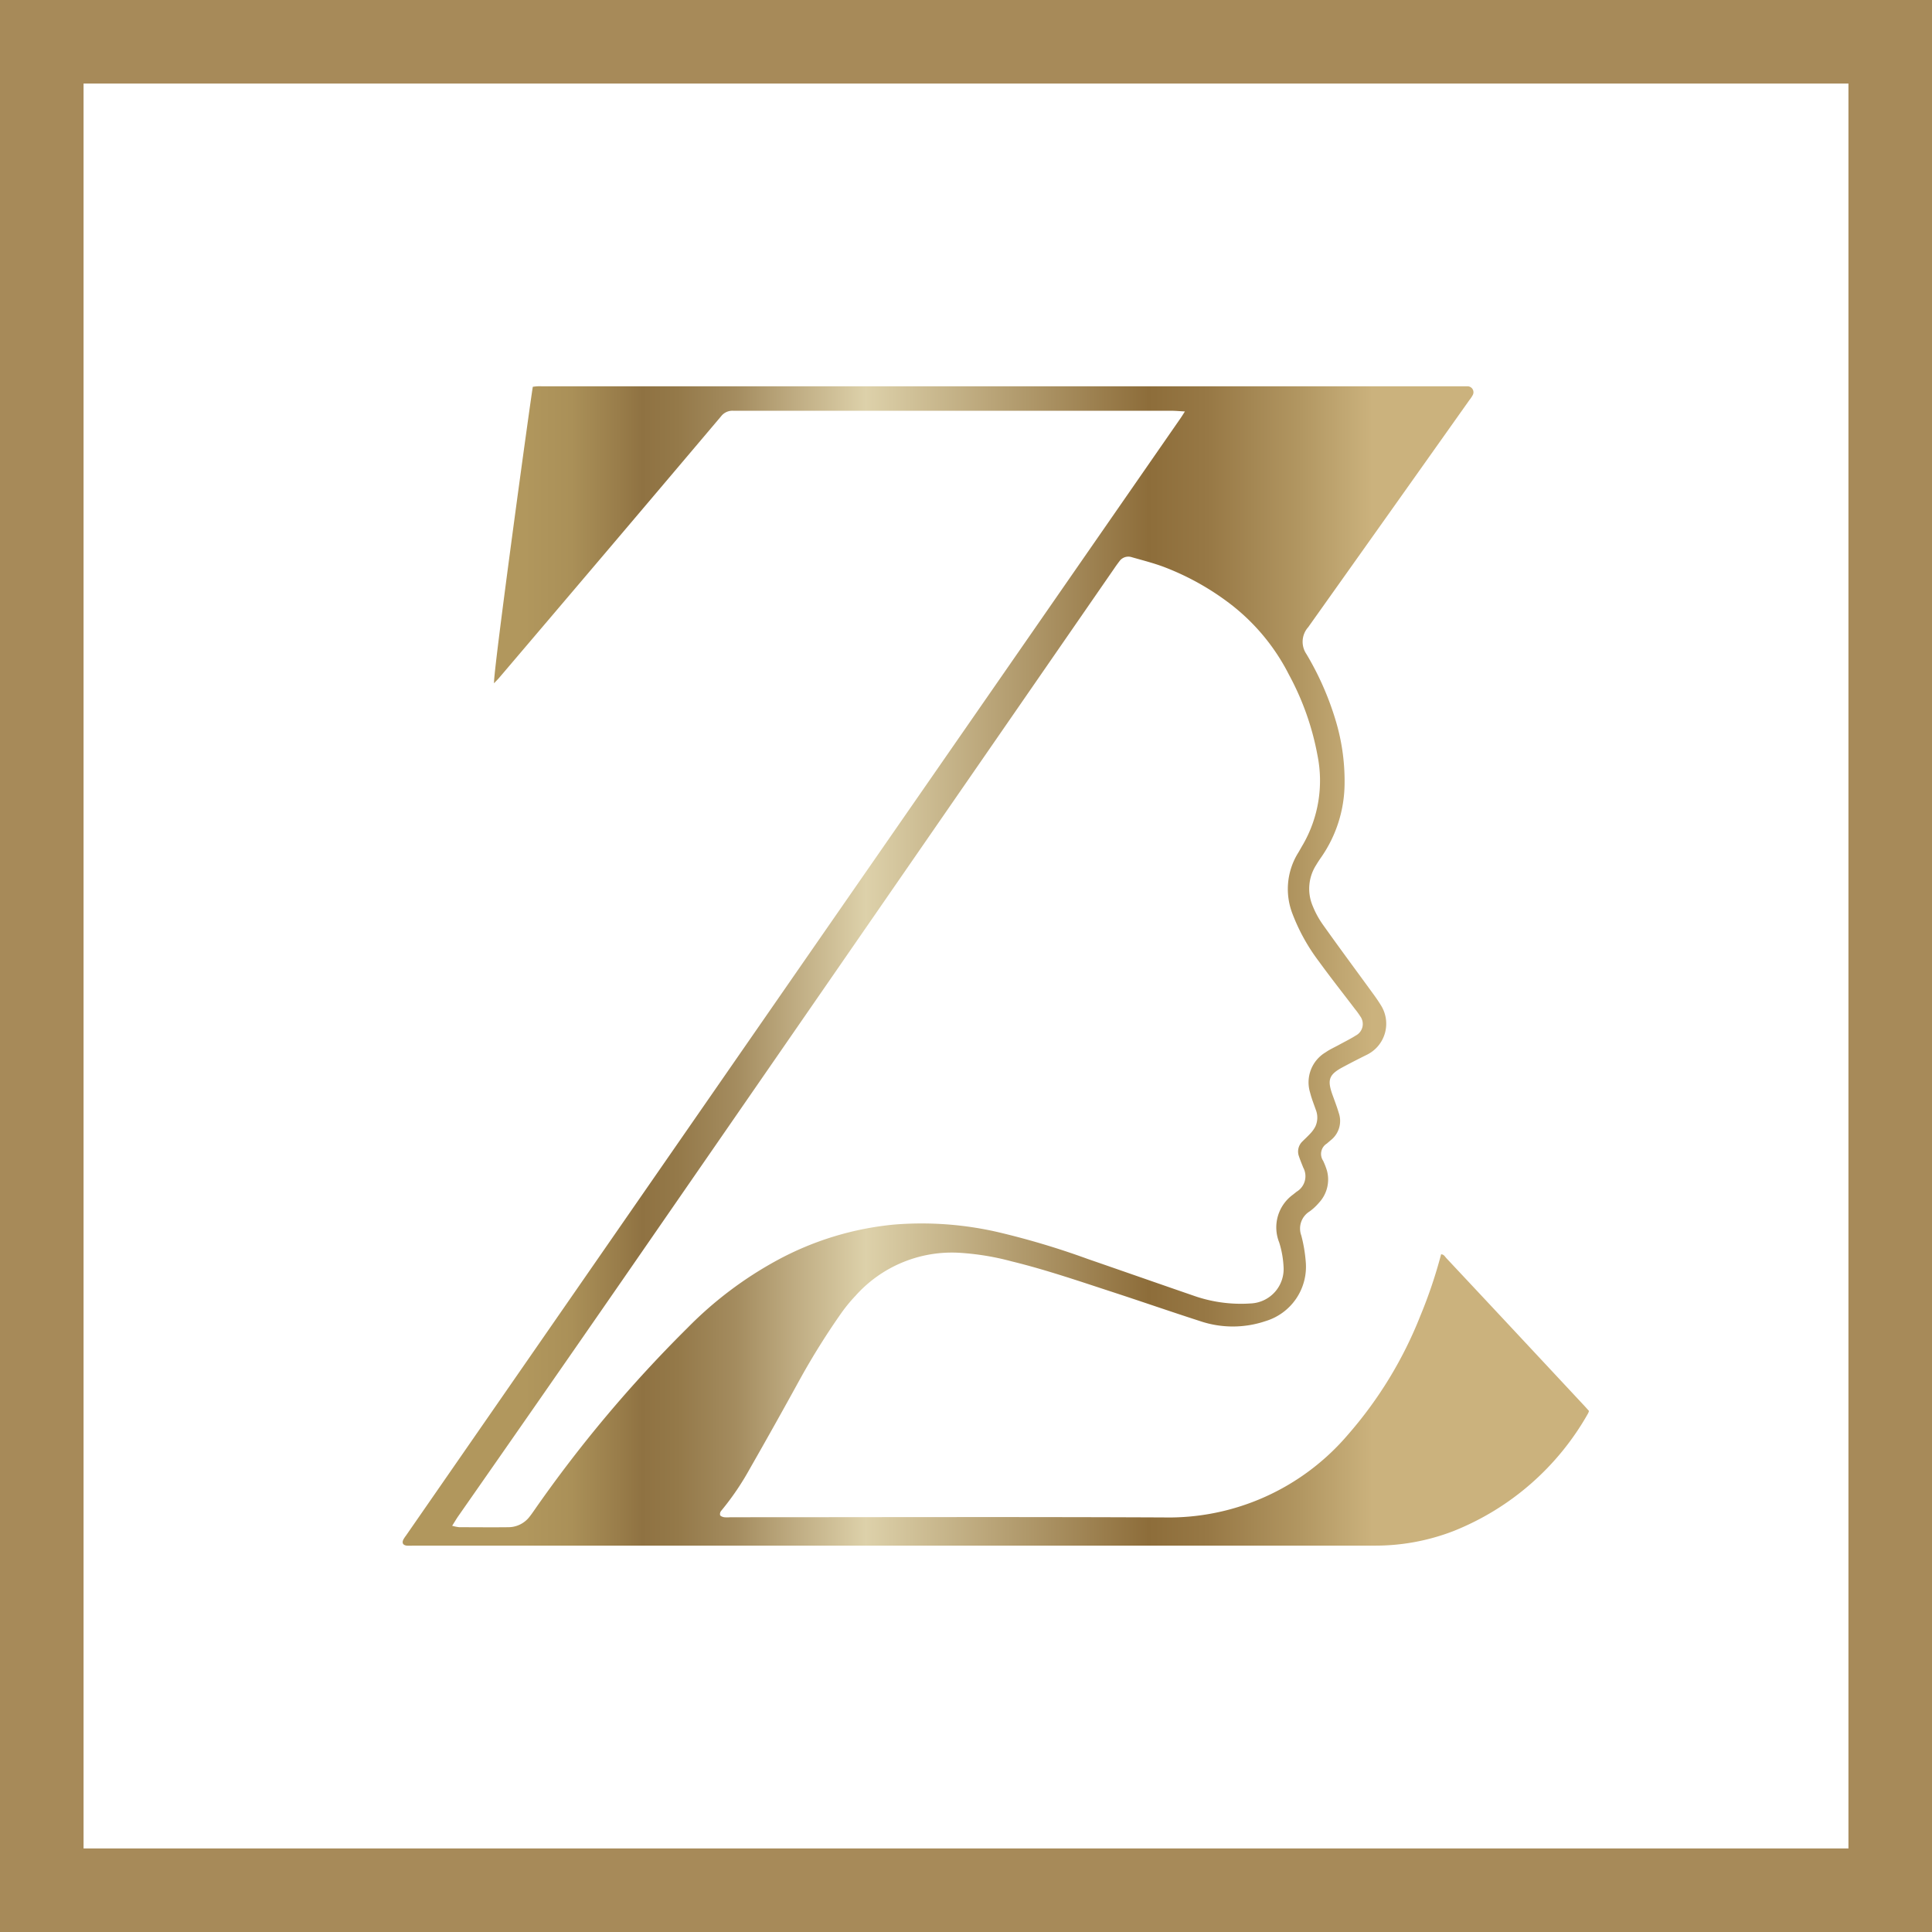
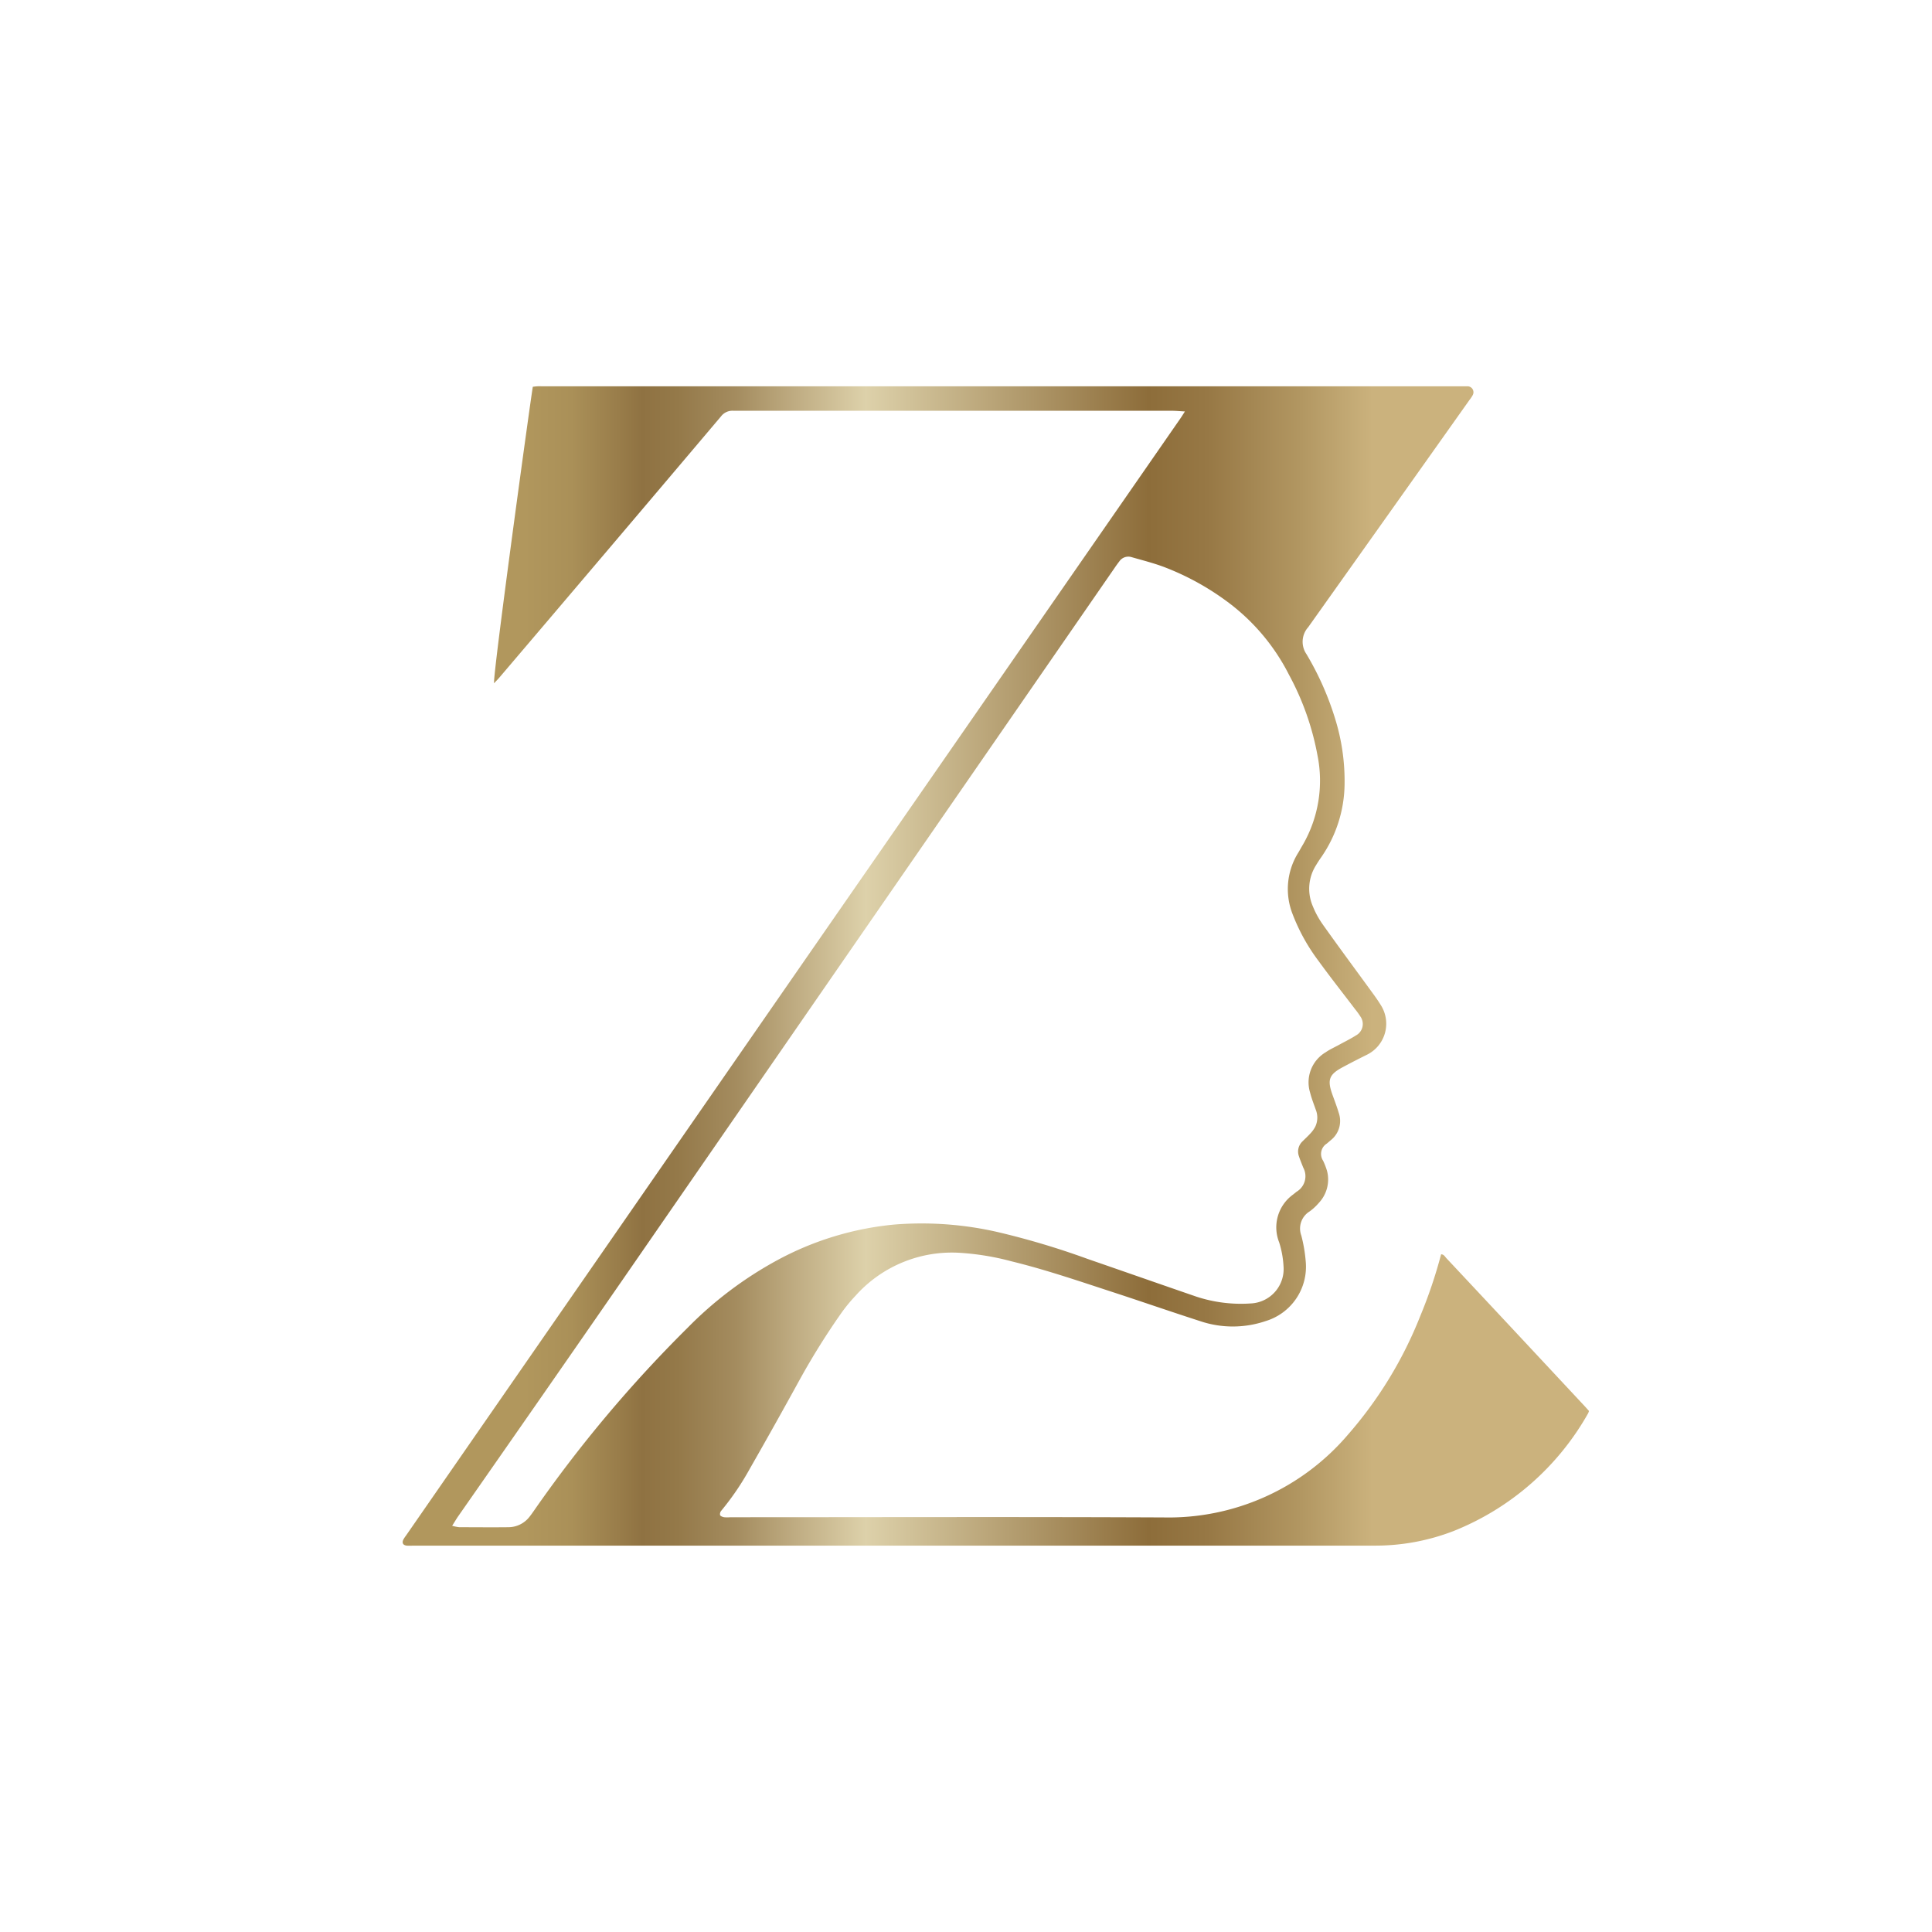
<svg xmlns="http://www.w3.org/2000/svg" width="69.365" height="69.365" viewBox="0 0 69.365 69.365">
  <defs>
    <linearGradient id="linear-gradient" y1="0.5" x2="1" y2="0.5" gradientUnits="objectBoundingBox">
      <stop offset="0.1" stop-color="#b1975d" />
      <stop offset="0.14" stop-color="#aa9058" />
      <stop offset="0.18" stop-color="#997d4a" />
      <stop offset="0.2" stop-color="#8f7242" />
      <stop offset="0.23" stop-color="#947949" />
      <stop offset="0.28" stop-color="#a48c5f" />
      <stop offset="0.33" stop-color="#bfac82" />
      <stop offset="0.39" stop-color="#ddd1aa" />
      <stop offset="0.63" stop-color="#8d6d3a" />
      <stop offset="0.68" stop-color="#977845" />
      <stop offset="0.76" stop-color="#b29762" />
      <stop offset="0.82" stop-color="#cbb27d" />
    </linearGradient>
  </defs>
  <g id="Group_14" data-name="Group 14" transform="translate(-928.318 -1408.685)">
    <g id="Rectangle_117" data-name="Rectangle 117" transform="translate(928.318 1408.685)" fill="none" stroke="#a1834f" stroke-width="3" opacity="0.94">
      <rect width="69.365" height="69.365" stroke="none" />
-       <rect x="1.5" y="1.5" width="66.365" height="66.365" fill="none" />
    </g>
    <g id="Layer_1" data-name="Layer 1" transform="translate(942.767 1422.552)">
      <path id="Path_36" data-name="Path 36" d="M28.105.916c-.178-.01-.325-.024-.471-.025q-3.139,0-6.279,0-4.732,0-9.464,0a.513.513,0,0,0-.441.2q-3.975,4.7-7.963,9.383c-.055.065-.117.123-.186.2C3.239,10.473,4.625.382,4.692.029,4.745.024,4.8.015,4.86.012s.12,0,.181,0H38c.083,0,.166,0,.248,0a.214.214,0,0,1,.186.323,1.124,1.124,0,0,1-.113.168Q35.427,4.587,32.53,8.662a.784.784,0,0,0-.062.966A10.578,10.578,0,0,1,33.5,11.955a7.526,7.526,0,0,1,.337,2.313A4.686,4.686,0,0,1,33,16.918c-.065.092-.127.187-.185.284a1.58,1.58,0,0,0-.121,1.472,3.22,3.22,0,0,0,.354.652c.6.846,1.22,1.68,1.831,2.521.089.122.174.246.253.374a1.242,1.242,0,0,1-.494,1.791q-.435.215-.863.444c-.5.267-.565.455-.374.99.079.219.163.437.229.66a.879.879,0,0,1-.292.976c-.046.04-.092.078-.137.118a.439.439,0,0,0-.134.619,2.564,2.564,0,0,1,.138.357,1.223,1.223,0,0,1-.292,1.154,1.9,1.9,0,0,1-.33.306.722.722,0,0,0-.3.866,5.294,5.294,0,0,1,.159.932A2.039,2.039,0,0,1,31,33.575a3.668,3.668,0,0,1-2.351,0c-1.024-.33-2.04-.682-3.062-1.017-1.229-.4-2.453-.823-3.711-1.13a9.394,9.394,0,0,0-1.89-.307,4.635,4.635,0,0,0-3.709,1.545,5.749,5.749,0,0,0-.515.628,26.263,26.263,0,0,0-1.449,2.313c-.6,1.093-1.21,2.185-1.83,3.268a9.7,9.7,0,0,1-1.027,1.51.186.186,0,0,0-.04.157c.02.041.094.065.147.075a1.359,1.359,0,0,0,.225,0c5.188,0,10.375-.017,15.563.007a8.457,8.457,0,0,0,6.6-2.964,14.67,14.67,0,0,0,2.607-4.277,17.136,17.136,0,0,0,.744-2.206c.1,0,.139.084.19.139q1.6,1.706,3.193,3.414l1.773,1.9c.051.055.1.112.154.171a.56.56,0,0,1-.031.084,9.641,9.641,0,0,1-4.834,4.228,7.783,7.783,0,0,1-2.847.523q-17.257,0-34.513,0a1.7,1.7,0,0,1-.225,0c-.135-.018-.177-.1-.115-.224a1.213,1.213,0,0,1,.088-.132L14.715,20.241,27.952,1.152c.046-.067.089-.137.153-.238ZM1.8,40.924a1.529,1.529,0,0,0,.251.051c.587,0,1.174.007,1.762,0a.962.962,0,0,0,.763-.379c.056-.07.108-.144.16-.219a47.073,47.073,0,0,1,5.511-6.56,13.627,13.627,0,0,1,3.215-2.425,10.984,10.984,0,0,1,4.2-1.283,12.209,12.209,0,0,1,3.767.28,28.433,28.433,0,0,1,3.175.951c1.308.452,2.613.91,3.922,1.36a5.125,5.125,0,0,0,1.938.241,1.236,1.236,0,0,0,1.181-1.332,3.439,3.439,0,0,0-.157-.862,1.453,1.453,0,0,1,.5-1.716c.041-.034.083-.065.124-.1a.648.648,0,0,0,.239-.871c-.051-.133-.108-.265-.152-.4a.5.5,0,0,1,.112-.524c.1-.1.209-.2.3-.3a1.073,1.073,0,0,0,.178-.251.761.761,0,0,0,.016-.594c-.072-.205-.153-.41-.206-.62a1.254,1.254,0,0,1,.561-1.449c.143-.1.3-.17.453-.253.21-.116.428-.222.631-.35a.466.466,0,0,0,.157-.685,2.635,2.635,0,0,0-.185-.256c-.437-.575-.885-1.142-1.309-1.727a6.874,6.874,0,0,1-.938-1.692,2.46,2.46,0,0,1,.21-2.21c.059-.1.113-.2.169-.293a4.6,4.6,0,0,0,.518-3.183,9.776,9.776,0,0,0-1.023-2.9,7.447,7.447,0,0,0-2.061-2.509,9.489,9.489,0,0,0-2.432-1.366c-.379-.142-.774-.241-1.164-.353a.392.392,0,0,0-.439.157c-.06.077-.117.157-.172.238q-8.83,12.776-17.66,25.552Q4.97,36.349,2,40.6c-.067.1-.125.2-.207.328Z" transform="translate(-0.011 -0.01)" fill="url(#linear-gradient)" />
    </g>
  </g>
</svg>